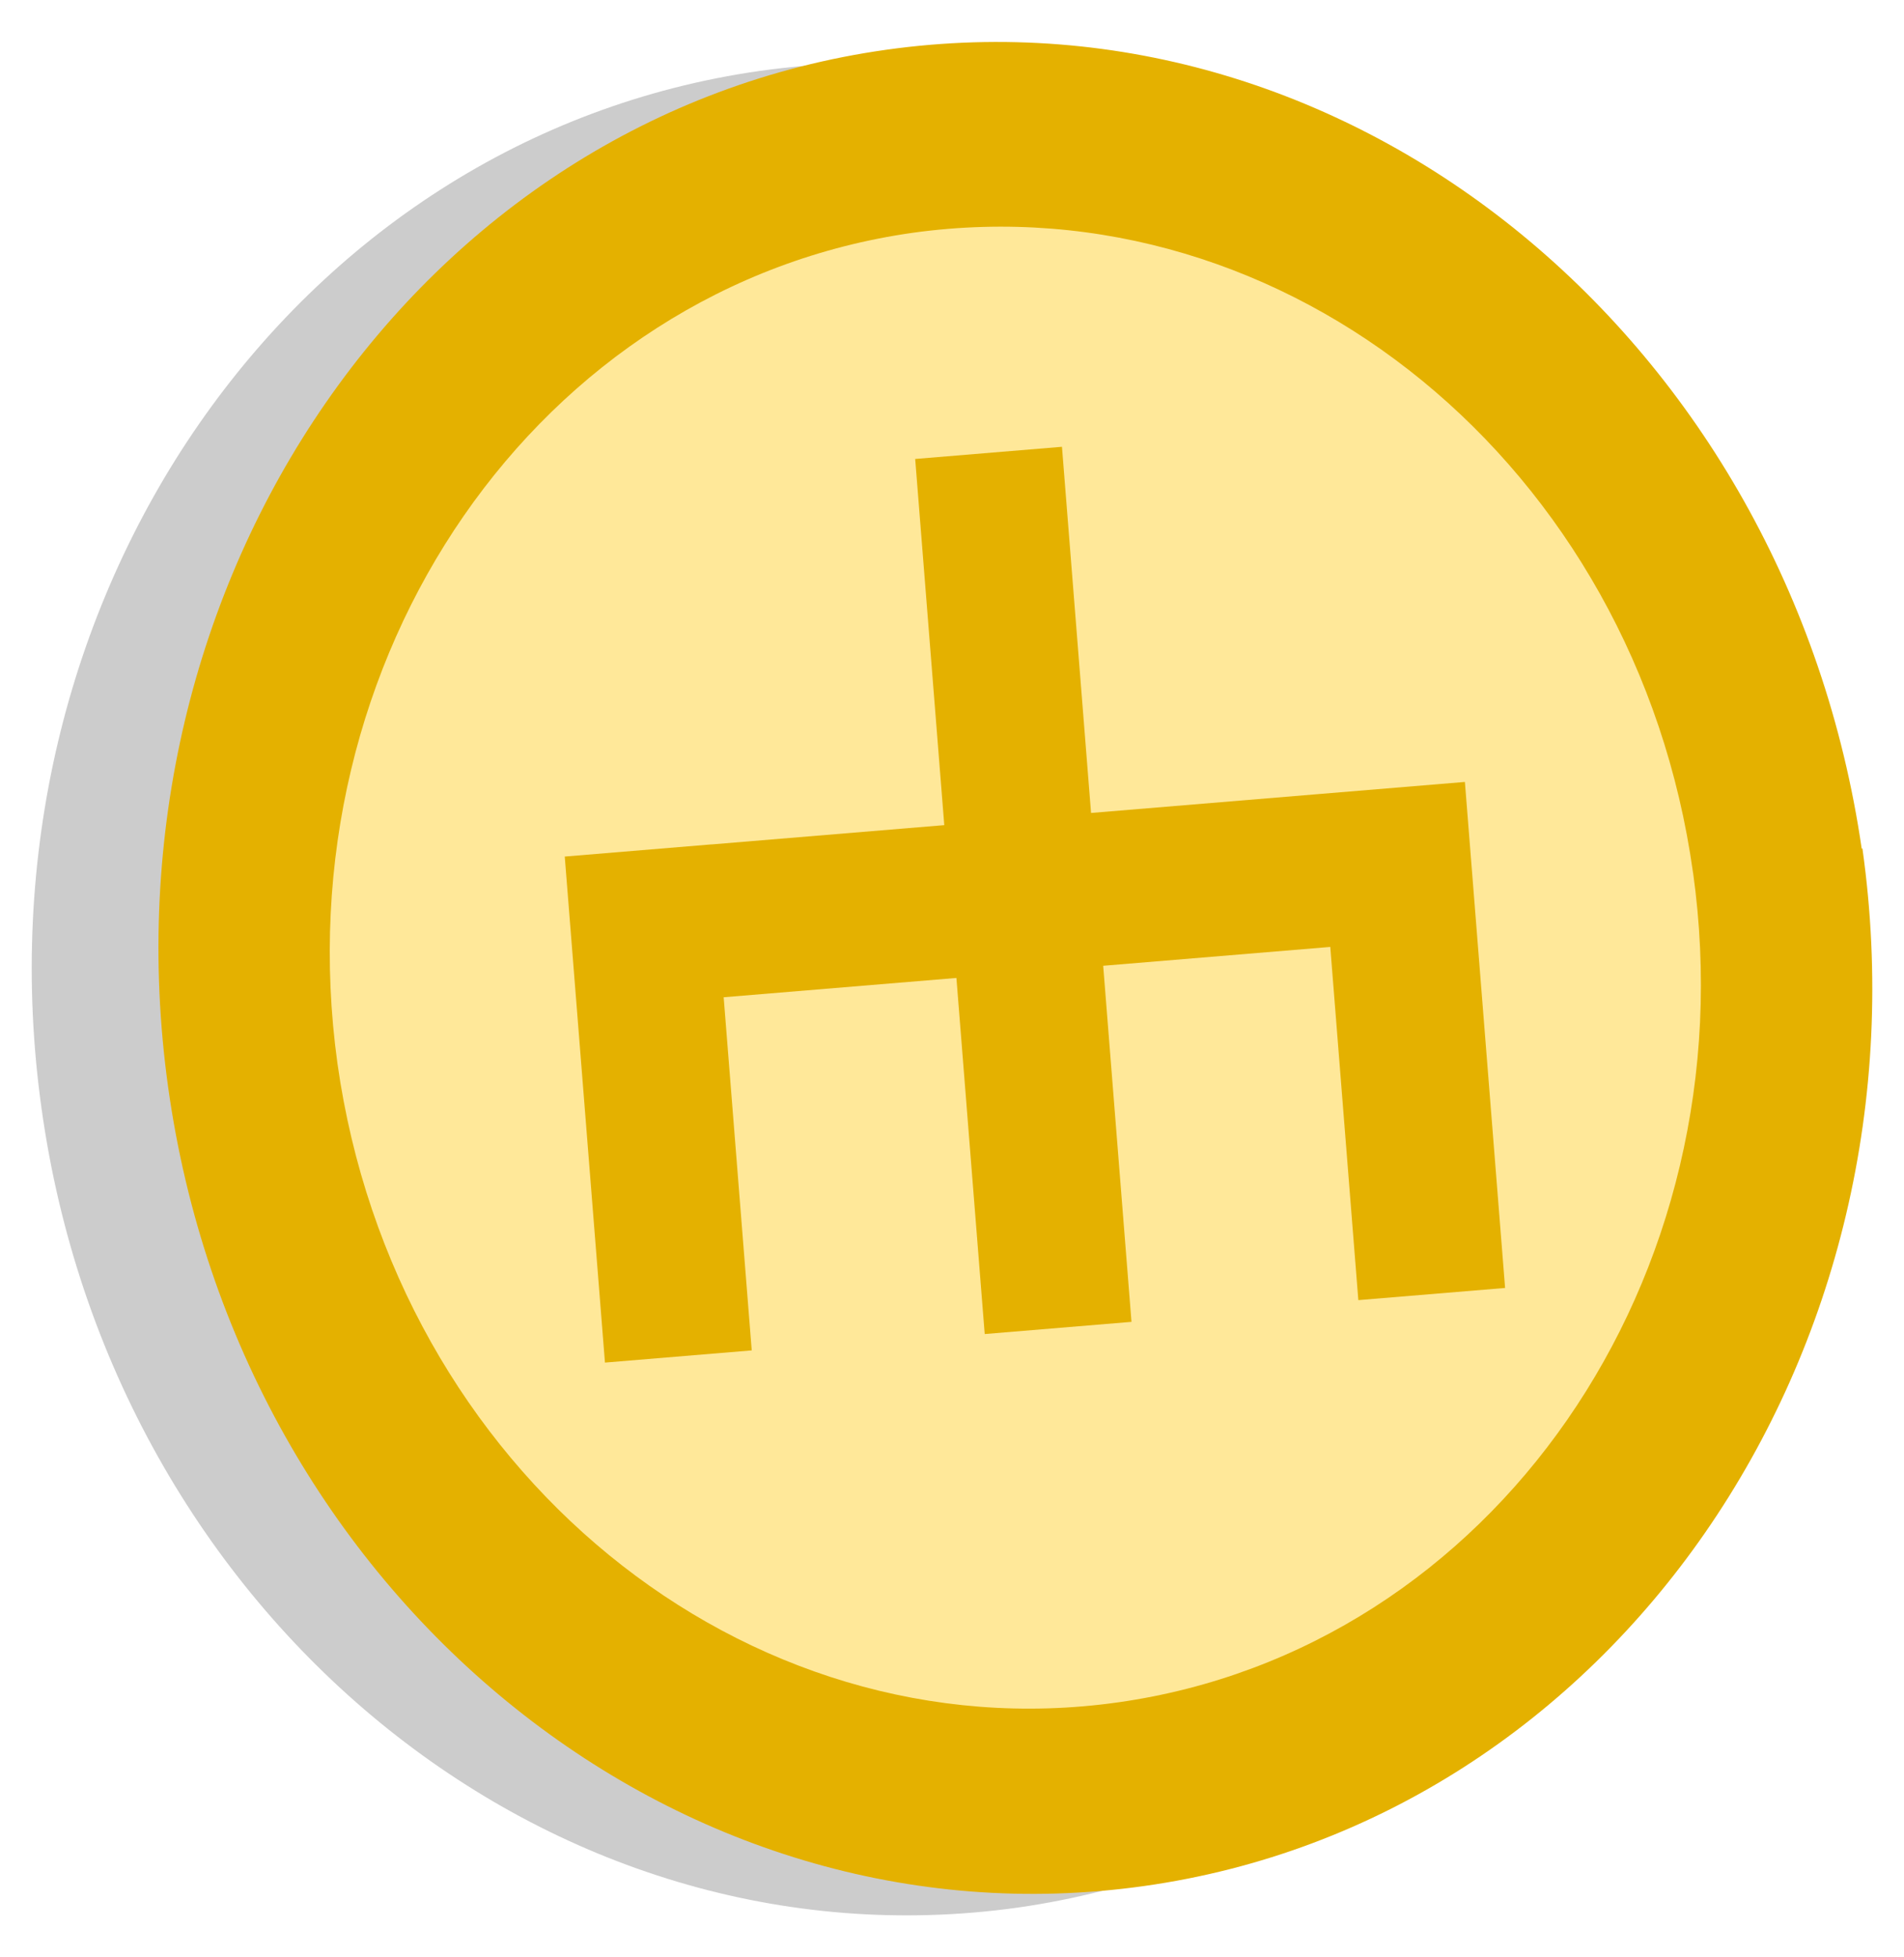
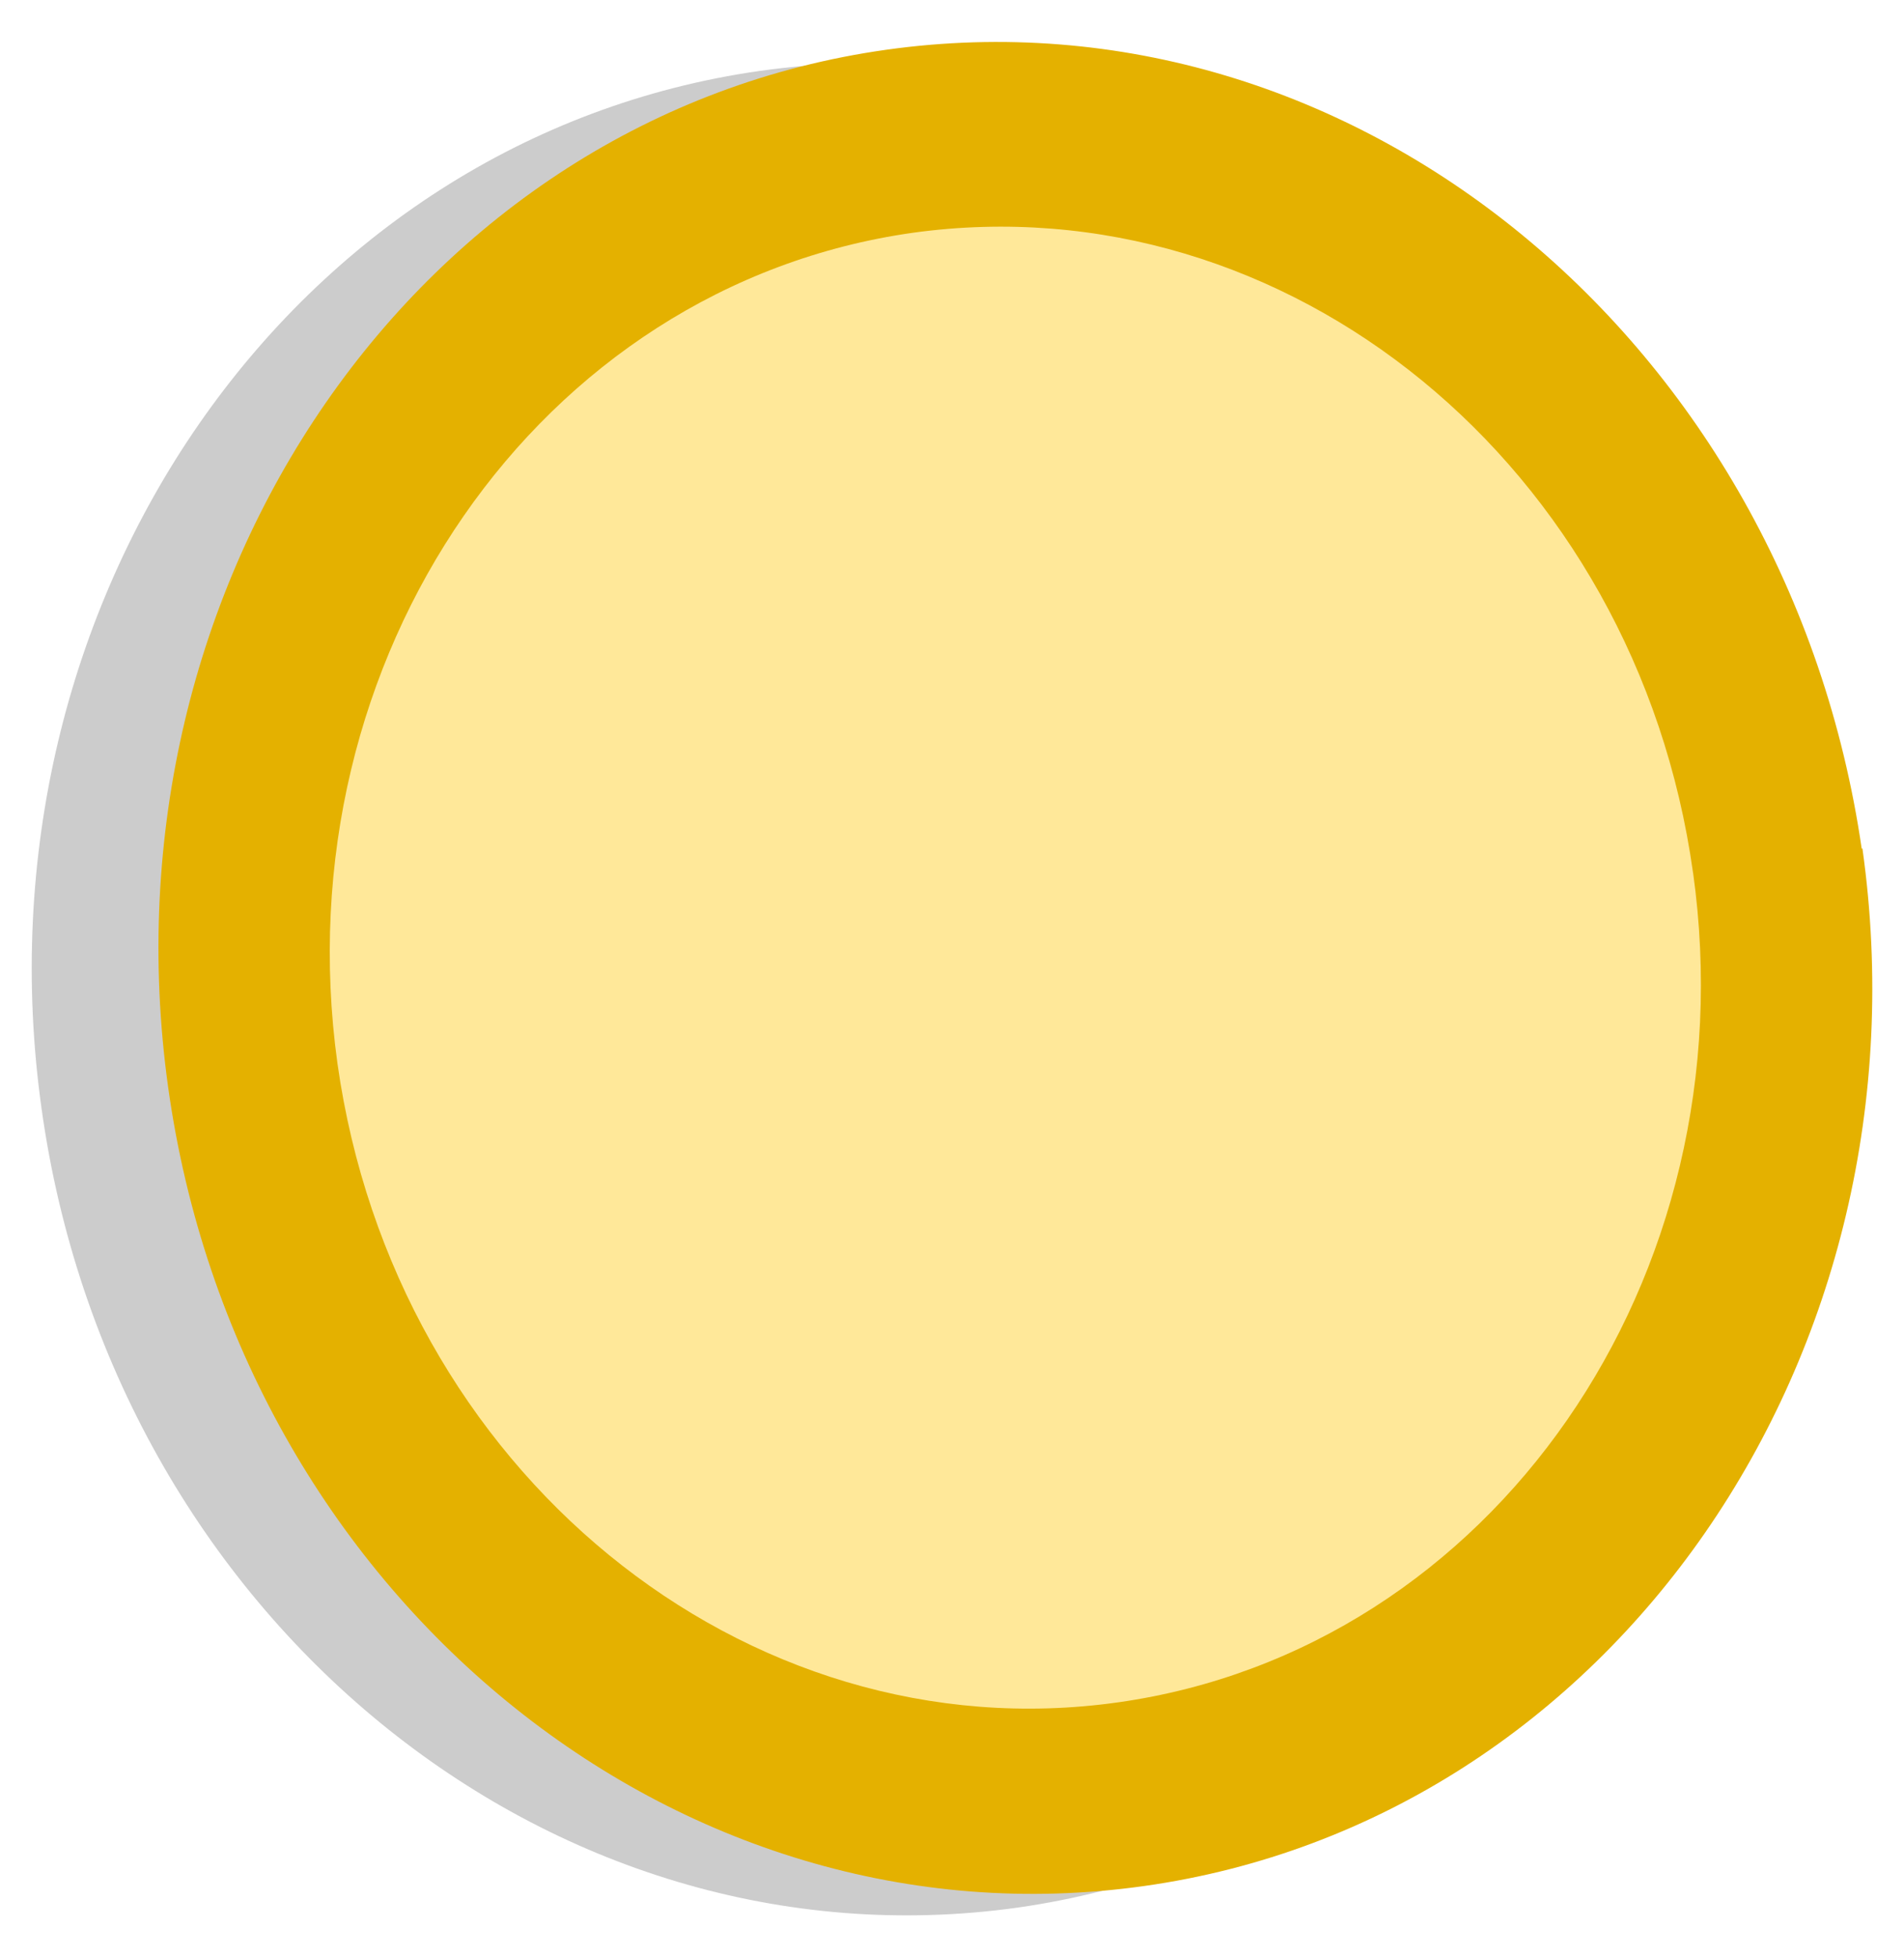
<svg xmlns="http://www.w3.org/2000/svg" xmlns:ns1="http://www.inkscape.org/namespaces/inkscape" xmlns:ns2="http://sodipodi.sourceforge.net/DTD/sodipodi-0.dtd" id="svg2" version="1.1" viewBox="0 0 180 185" height="185" width="180" ns1:version="0.91 r13725" ns2:docname="Symbol_category2.svg">
  <ns2:namedview pagecolor="#ffffff" bordercolor="#666666" borderopacity="1" objecttolerance="10" gridtolerance="10" guidetolerance="10" ns1:pageopacity="0" ns1:pageshadow="2" ns1:window-width="713" ns1:window-height="412" id="namedview9" showgrid="false" ns1:zoom="1.2756757" ns1:cx="94.486337" ns1:cy="90.864529" ns1:window-x="192" ns1:window-y="192" ns1:window-maximized="0" ns1:current-layer="svg2" />
  <defs id="defs10" />
  <path id="_1" style="fill-opacity:0.2" d="M 164.07,82.2 C 170.8,130.13 140.4,174 96.2,180.3 C 51.9,186.5 10.6,152.7 3.93,104.79 C -2.79,56.87 27.6,12.98 71.844,6.7 C 116.1,0.5 157.4,34.3 164,82.21z" />
  <path id="_2" style="fill:#e4b100;fill-opacity:1" d="M 176.07,80.2 C 182.8,128 152.4,172.03 108.16,178.26 C 63.9,184.5 22.6,150.7 15.9,102.79 C 9.22,54.9 39.6,10.9 83.8,4.7 C 128,-1.5 169,32.3 176,80.2 z" />
  <path id="_3" style="fill:#ffe899;fill-opacity:1" d="M 160.057,82.47 C 165.43,120.8 141.1,155.9 105.7,160.9 C 70.35,165.89 37.3,138.9 31.9,100.5 C 26.6,62.2 50.9,27 86.3,22 C 121.7,17.1 154.7,44 160.057,82.5 L 160.057,82.5 z" />
-   <path id="rect4144" d="m 138.488,73.906 -13.874,1.151 -21.468,1.781 -2.75,-34.609 -13.876,1.151 2.75,34.609 -22.003,1.825 -4.6e-4,-0.006 -13.876,1.151 3.801,47.827 13.876,-1.151 -2.653,-33.378 22.003,-1.825 2.675,33.656 13.876,-1.151 -2.675,-33.656 21.468,-1.781 2.653,33.383 13.874,-1.151 -3.801,-47.827 z" style="color:#000000;display:inline;overflow:visible;visibility:visible;opacity:1;fill:#e4b100;fill-opacity:1;fill-rule:nonzero;stroke:none;stroke-width:2.5;stroke-linecap:butt;stroke-linejoin:miter;stroke-miterlimit:4;stroke-dasharray:none;stroke-dashoffset:0;stroke-opacity:1;marker:none;enable-background:accumulate" />
</svg>